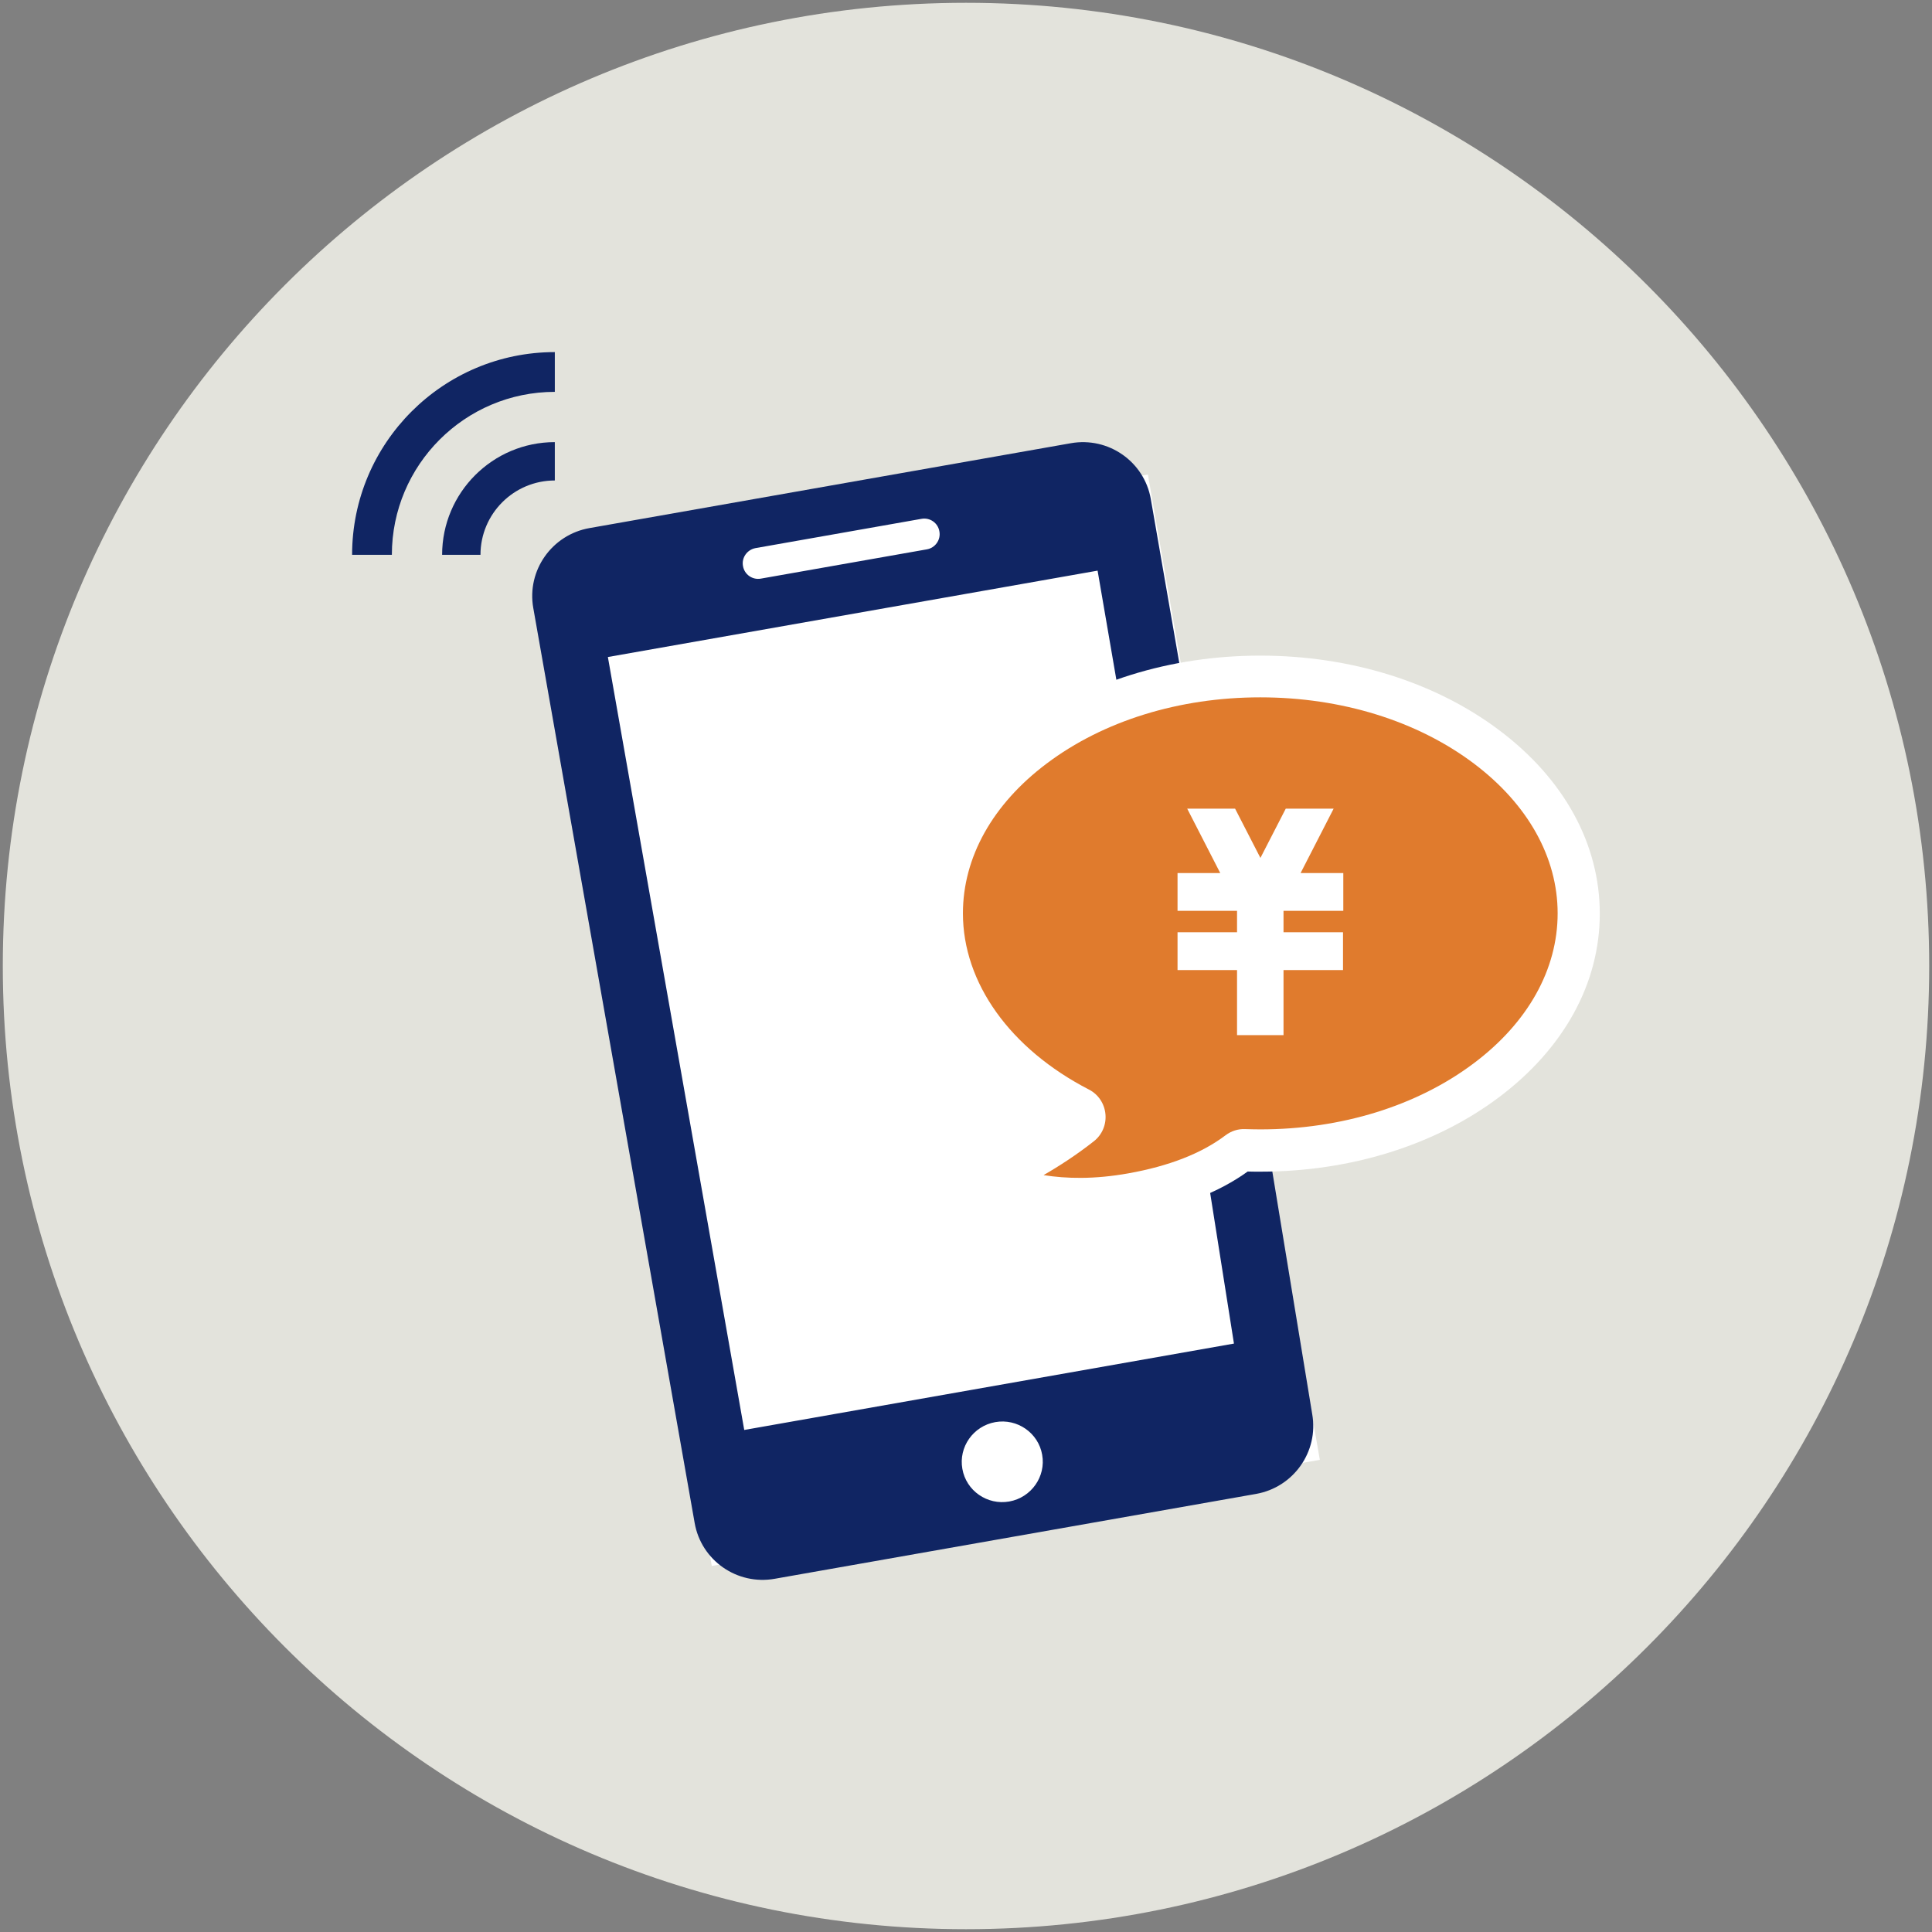
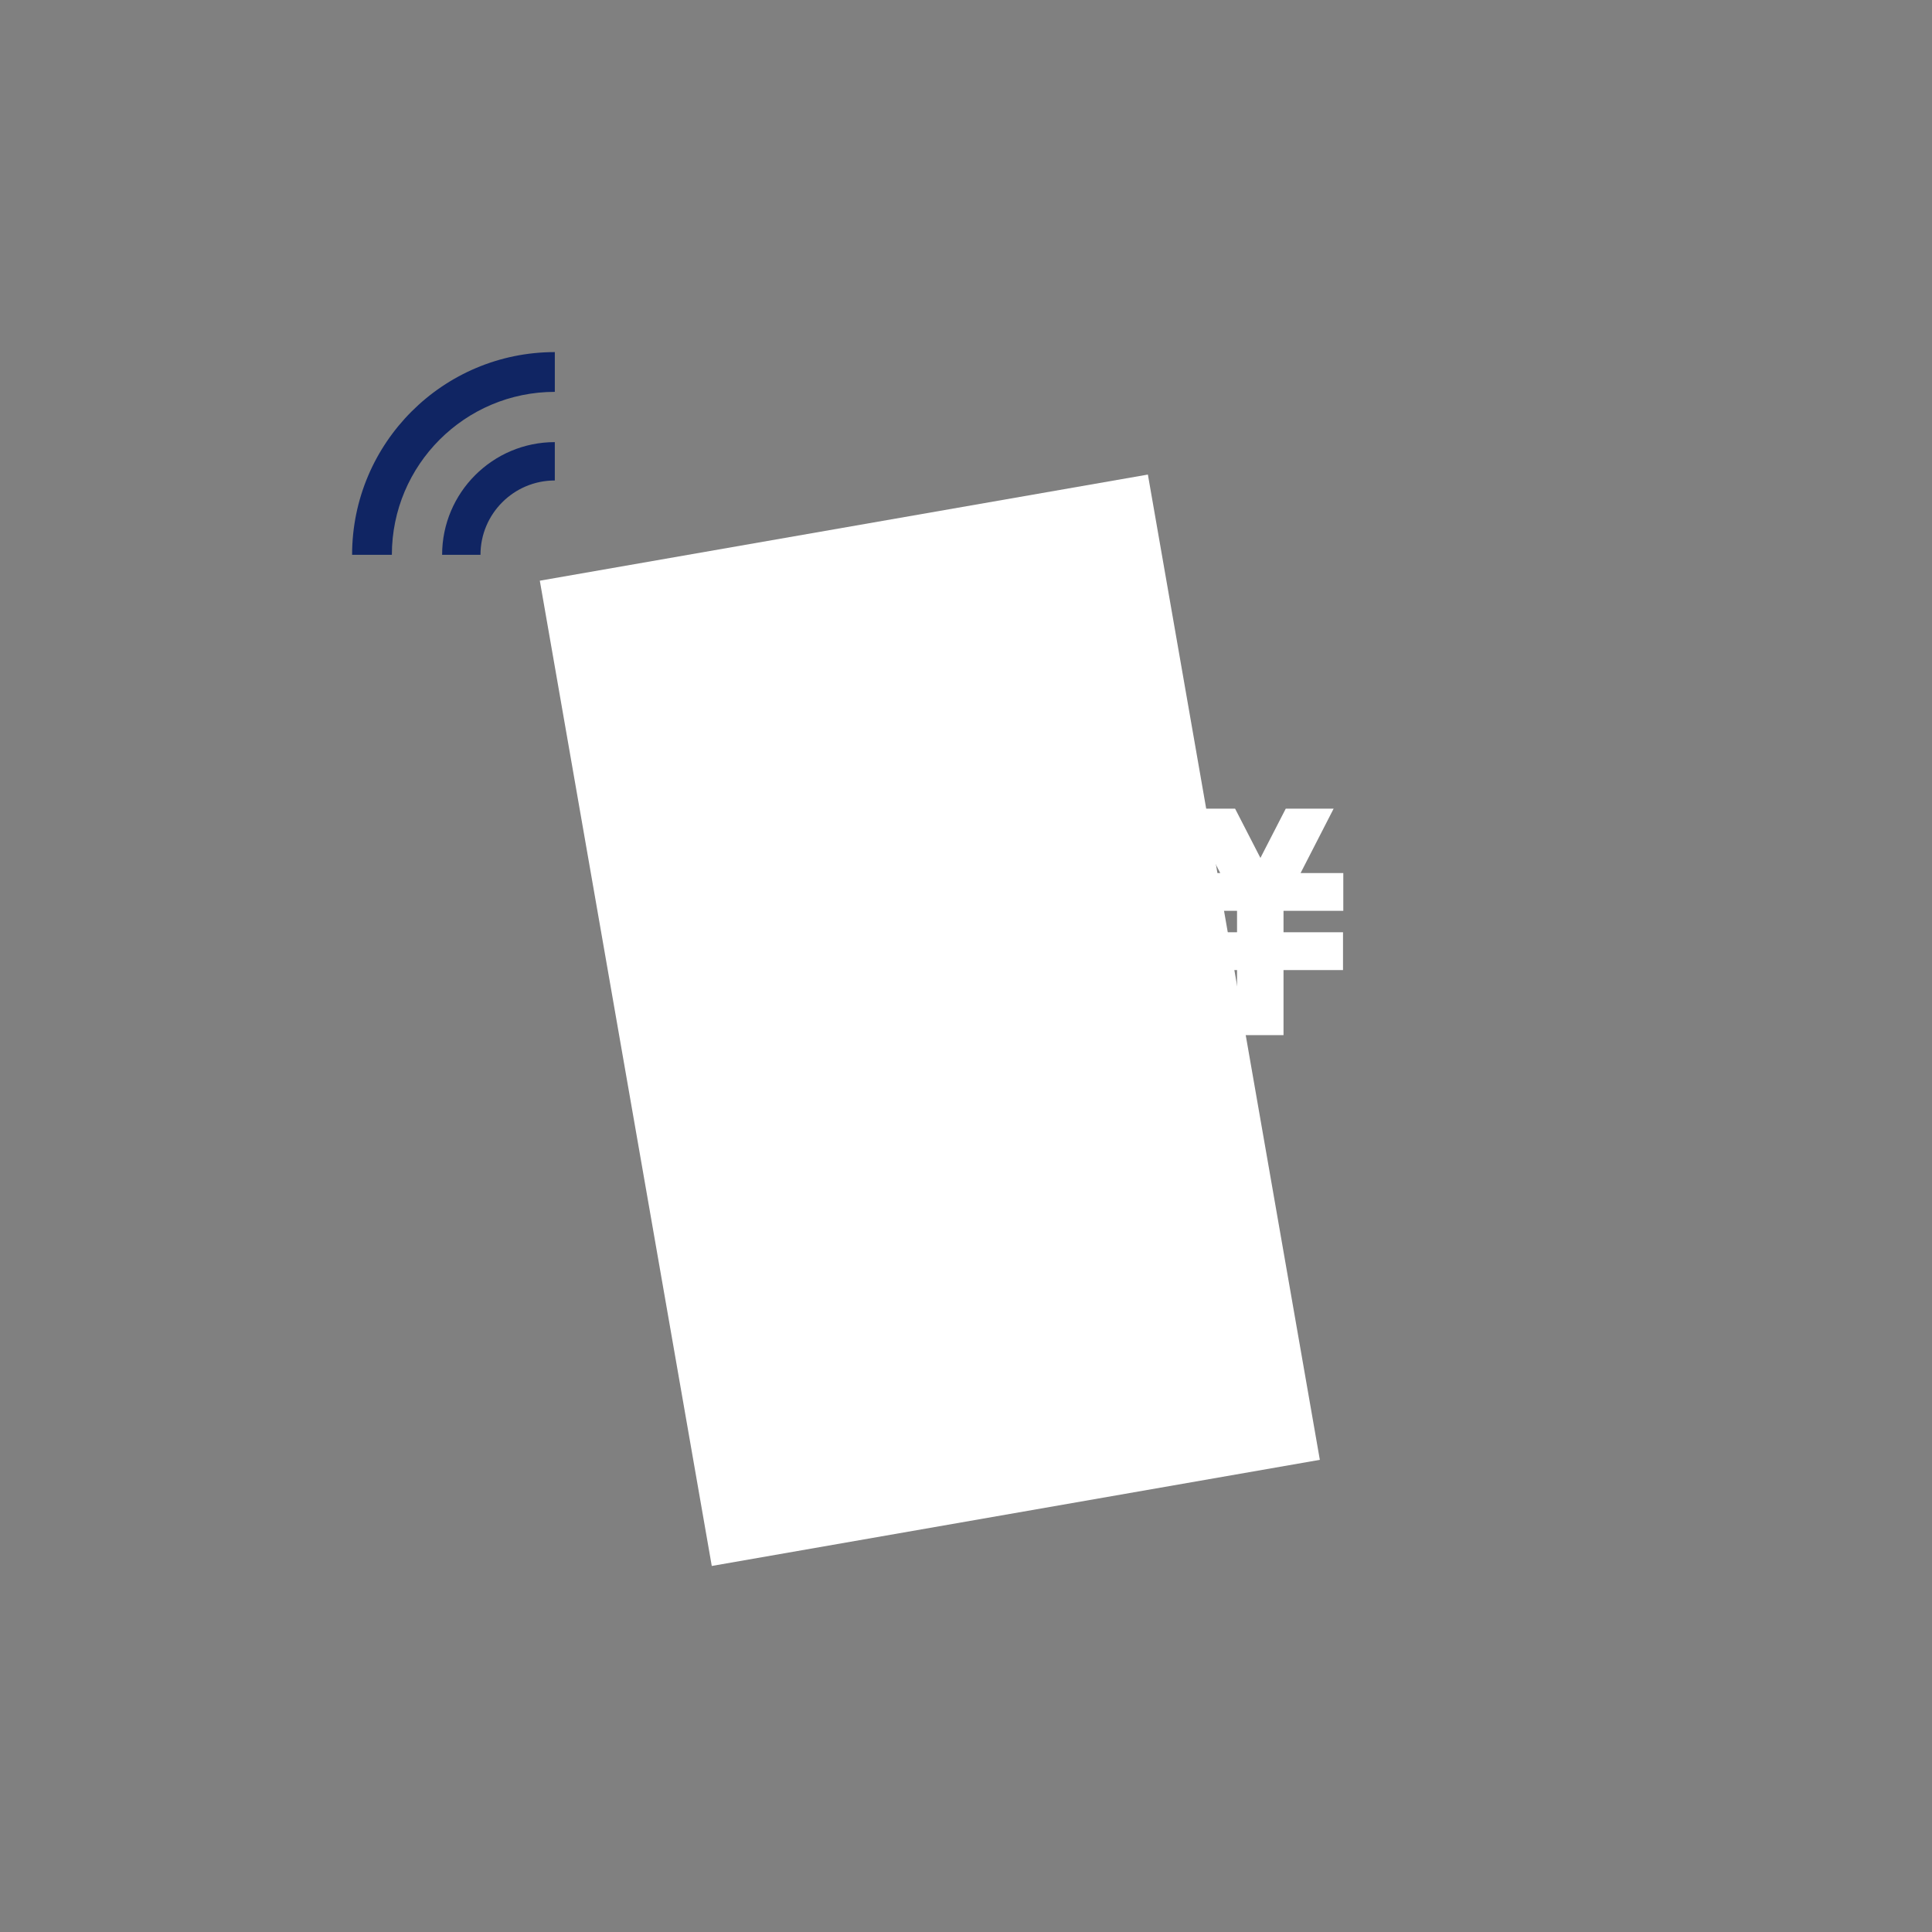
<svg xmlns="http://www.w3.org/2000/svg" id="_レイヤー_1" viewBox="0 0 138 138">
  <rect x="0" y="0" width="138" height="138" fill="#808080" stroke="none" />
  <defs>
    <style>.cls-2{fill:#fff}.cls-4{fill:#102563}</style>
  </defs>
-   <path d="M137.8 69c0 37.99-30.8 68.8-68.8 68.8S.2 106.99.2 69 31.01.2 69 .2 137.8 31 137.8 69z" style="fill:#e3e3dc" />
  <path class="cls-2" transform="rotate(-9.9 66.393 72.871)" d="M44.37 37.16h44.09v71.44H44.37z" />
-   <path d="M90.62 82.11H90.21l-.28.16c-1.12.62-2.36 1.14-3.71 1.55l1.92 12.15-34.98 6.17-9.74-55.21 34.98-6.17 1.4 8.14c1.44-.52 2.94-.94 4.49-1.23L82.2 35.64c-.47-2.67-3.03-4.46-5.72-3.98l-34.37 6.06c-2.69.47-4.49 3.03-4.02 5.7l11.53 65.37c.47 2.67 3.03 4.46 5.72 3.98l34.37-6.06c2.69-.47 4.49-3.03 4.02-5.7L90.62 82.1zM53.97 39.15l11.85-2.09c.6-.11 1.18.29 1.28.9.11.6-.3 1.18-.9 1.28l-11.85 2.09c-.6.11-1.18-.29-1.28-.9-.11-.6.3-1.17.9-1.28zm18.12 68.1c-1.57.28-3.08-.77-3.35-2.33-.28-1.56.78-3.06 2.35-3.34 1.57-.28 3.08.77 3.35 2.33.28 1.56-.78 3.06-2.35 3.34z" style="fill-rule:evenodd;fill:#102563" />
-   <path class="cls-2" d="M77.09 87.14c-1.03 0-2.05-.08-3.01-.23l-8.34-1.34 7.32-4.22c.78-.45 1.53-.93 2.24-1.44-5.99-3.48-9.53-8.88-9.53-14.65 0-4.96 2.55-9.61 7.18-13.1 4.57-3.44 10.63-5.33 17.07-5.33s12.5 1.89 17.07 5.33c4.63 3.48 7.18 8.13 7.18 13.1s-2.55 9.61-7.18 13.1c-4.57 3.44-10.63 5.33-17.06 5.33-.3 0-.61 0-.91-.01-2.05 1.48-4.73 2.53-7.99 3.11-1.37.24-2.73.37-4.02.37z" />
-   <path d="M74.56 83.94c1.58.25 3.59.31 6.04-.13 2.91-.52 5.24-1.43 6.94-2.72.4-.3.88-.46 1.38-.44.37.01.74.02 1.1.02 5.79 0 11.21-1.68 15.26-4.73 3.86-2.9 5.98-6.7 5.98-10.7s-2.13-7.8-5.98-10.7c-4.05-3.05-9.47-4.73-15.26-4.73s-11.21 1.68-15.26 4.73c-3.86 2.9-5.98 6.7-5.98 10.7 0 4.97 3.37 9.68 9.01 12.59.66.34 1.1 1 1.17 1.75.07.75-.24 1.48-.83 1.94-1.22.96-2.45 1.76-3.58 2.41z" style="fill:#e07b2d" />
  <path class="cls-2" d="M91.7 65.06h4.25v-2.7H92.9l2.36-4.6h-3.42l-1.81 3.52-1.81-3.52H84.8l2.36 4.6h-3.05v2.7h4.25v1.53h-4.25v2.7h4.25v4.65h3.32v-4.65h4.25v-2.7h-4.25v-1.53z" />
  <path class="cls-4" d="M34.32 39.63h-2.74c0-4.44 3.61-8.05 8.05-8.05v2.74c-2.93 0-5.31 2.38-5.31 5.31z" />
  <path class="cls-4" d="M27.99 39.63h-2.84c0-7.99 6.5-14.48 14.48-14.48v2.84c-6.42 0-11.64 5.22-11.64 11.64z" />
</svg>